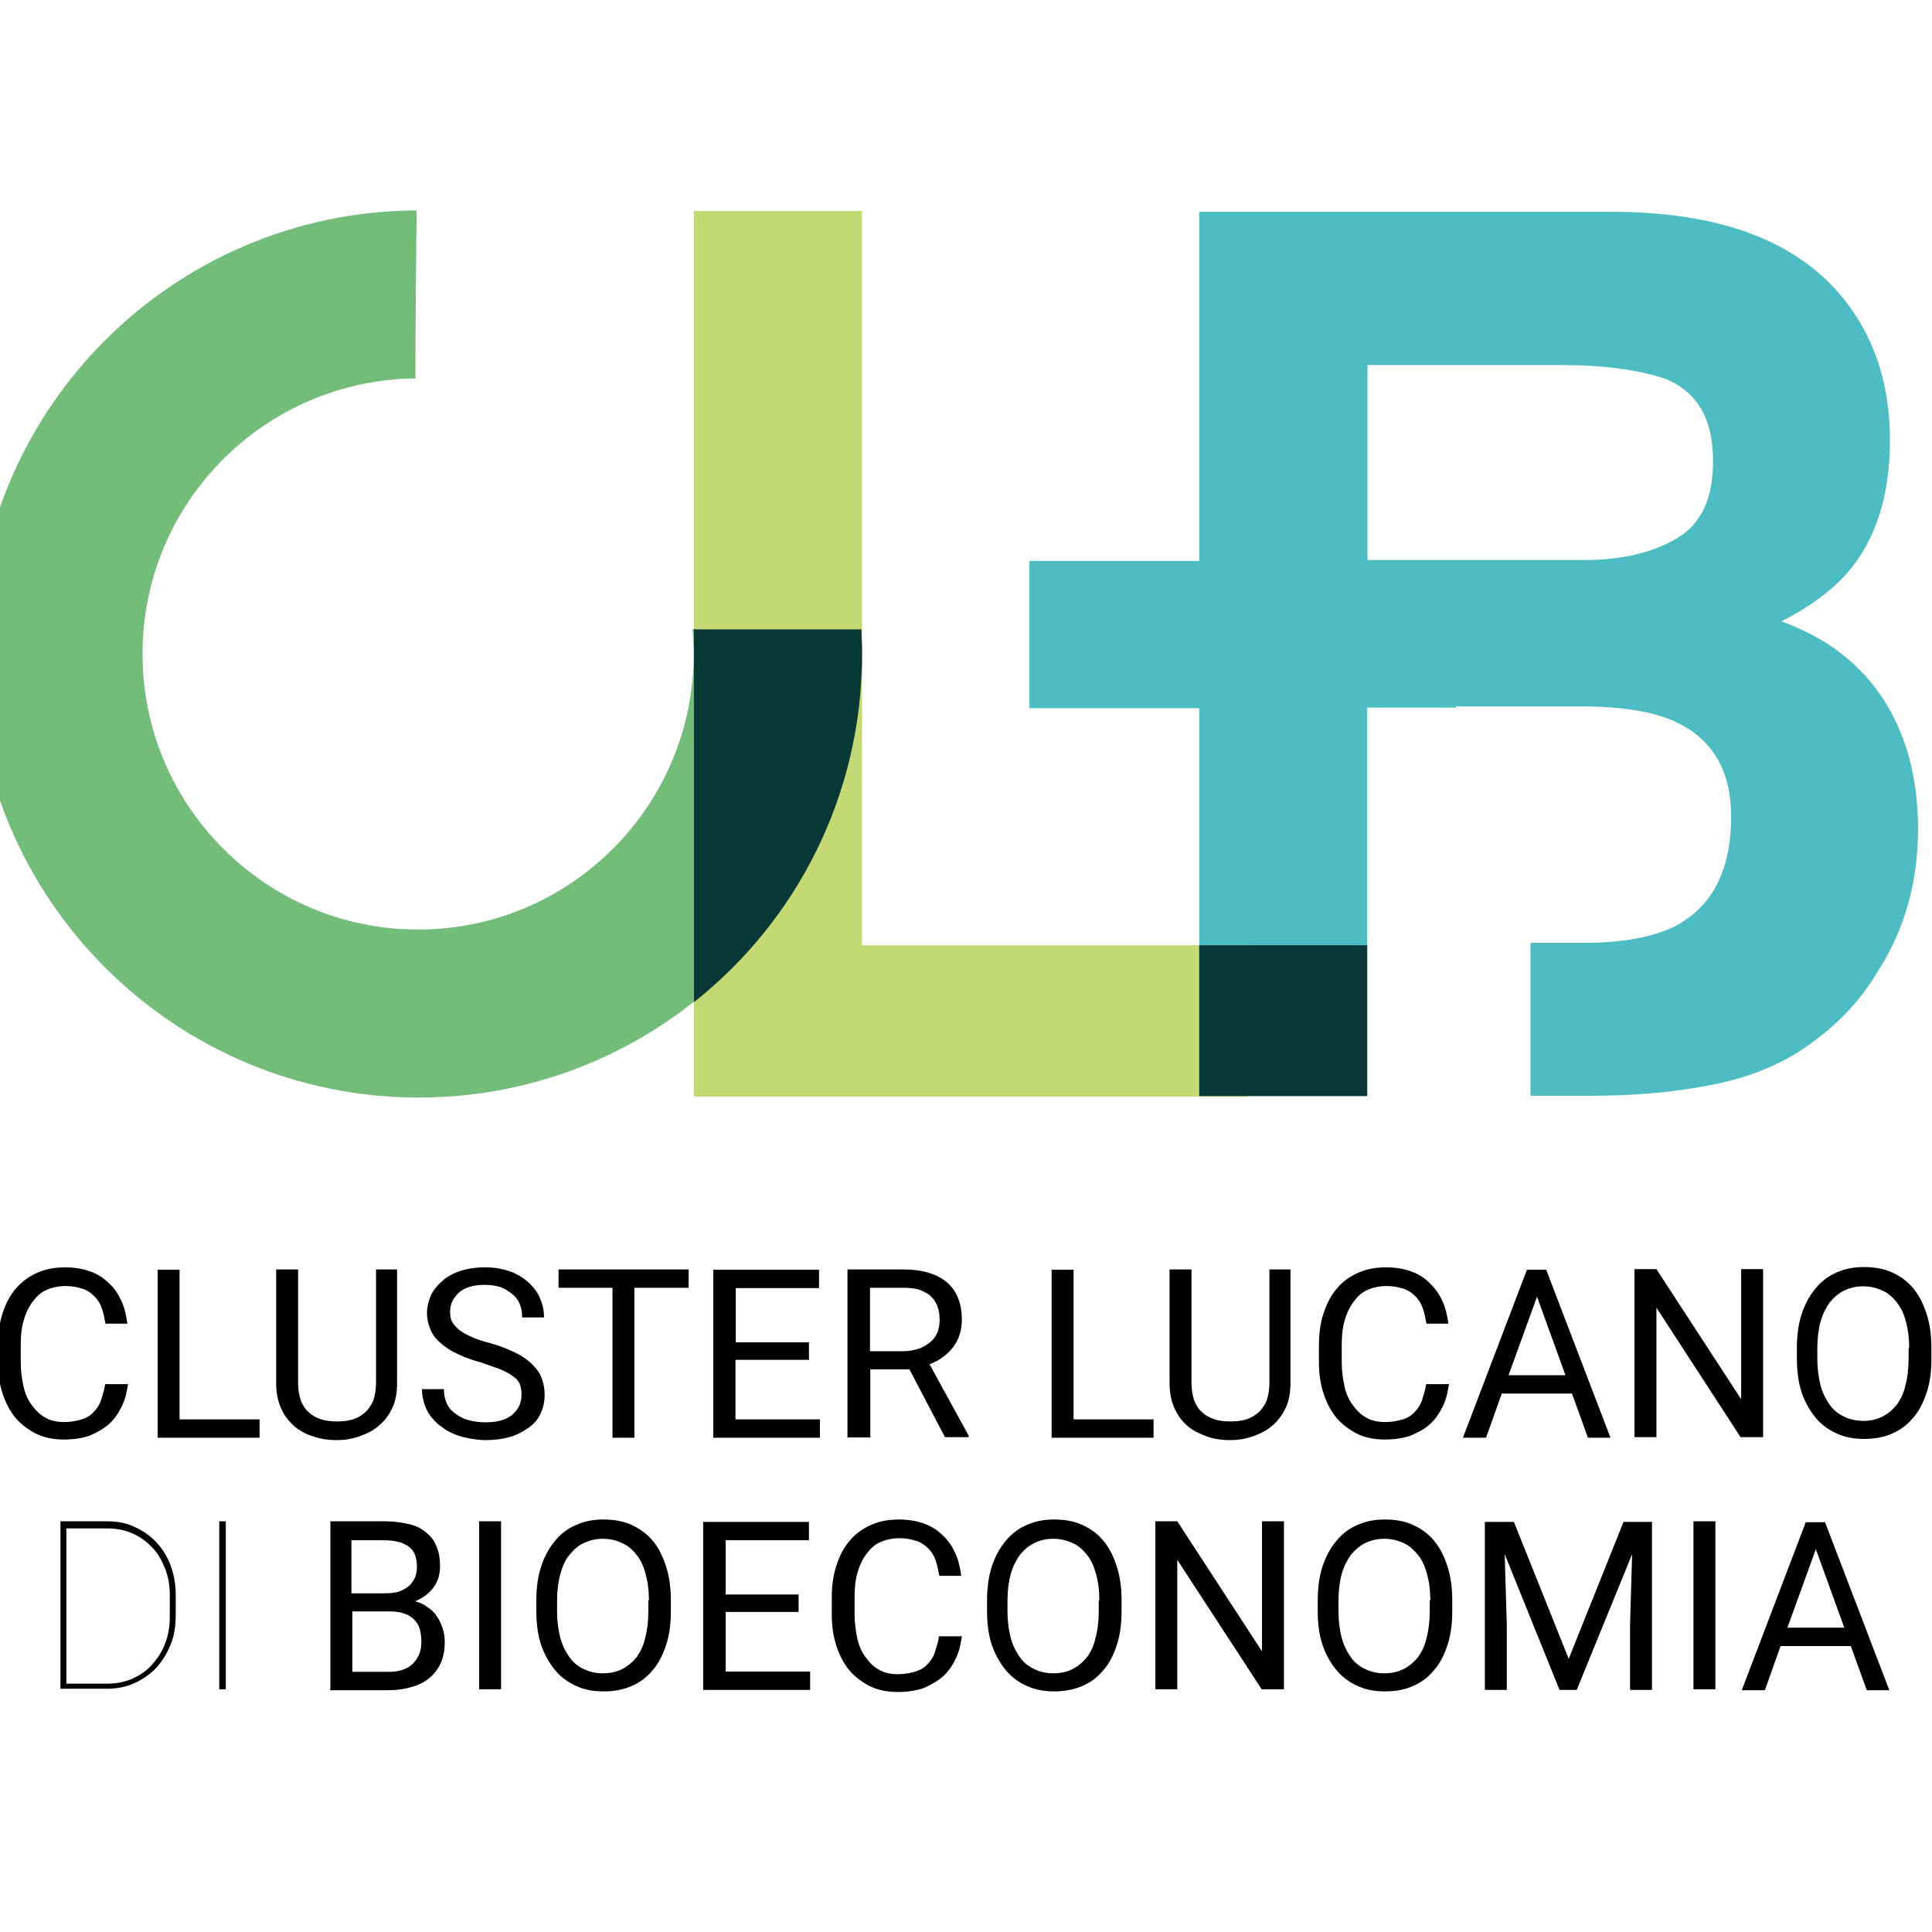
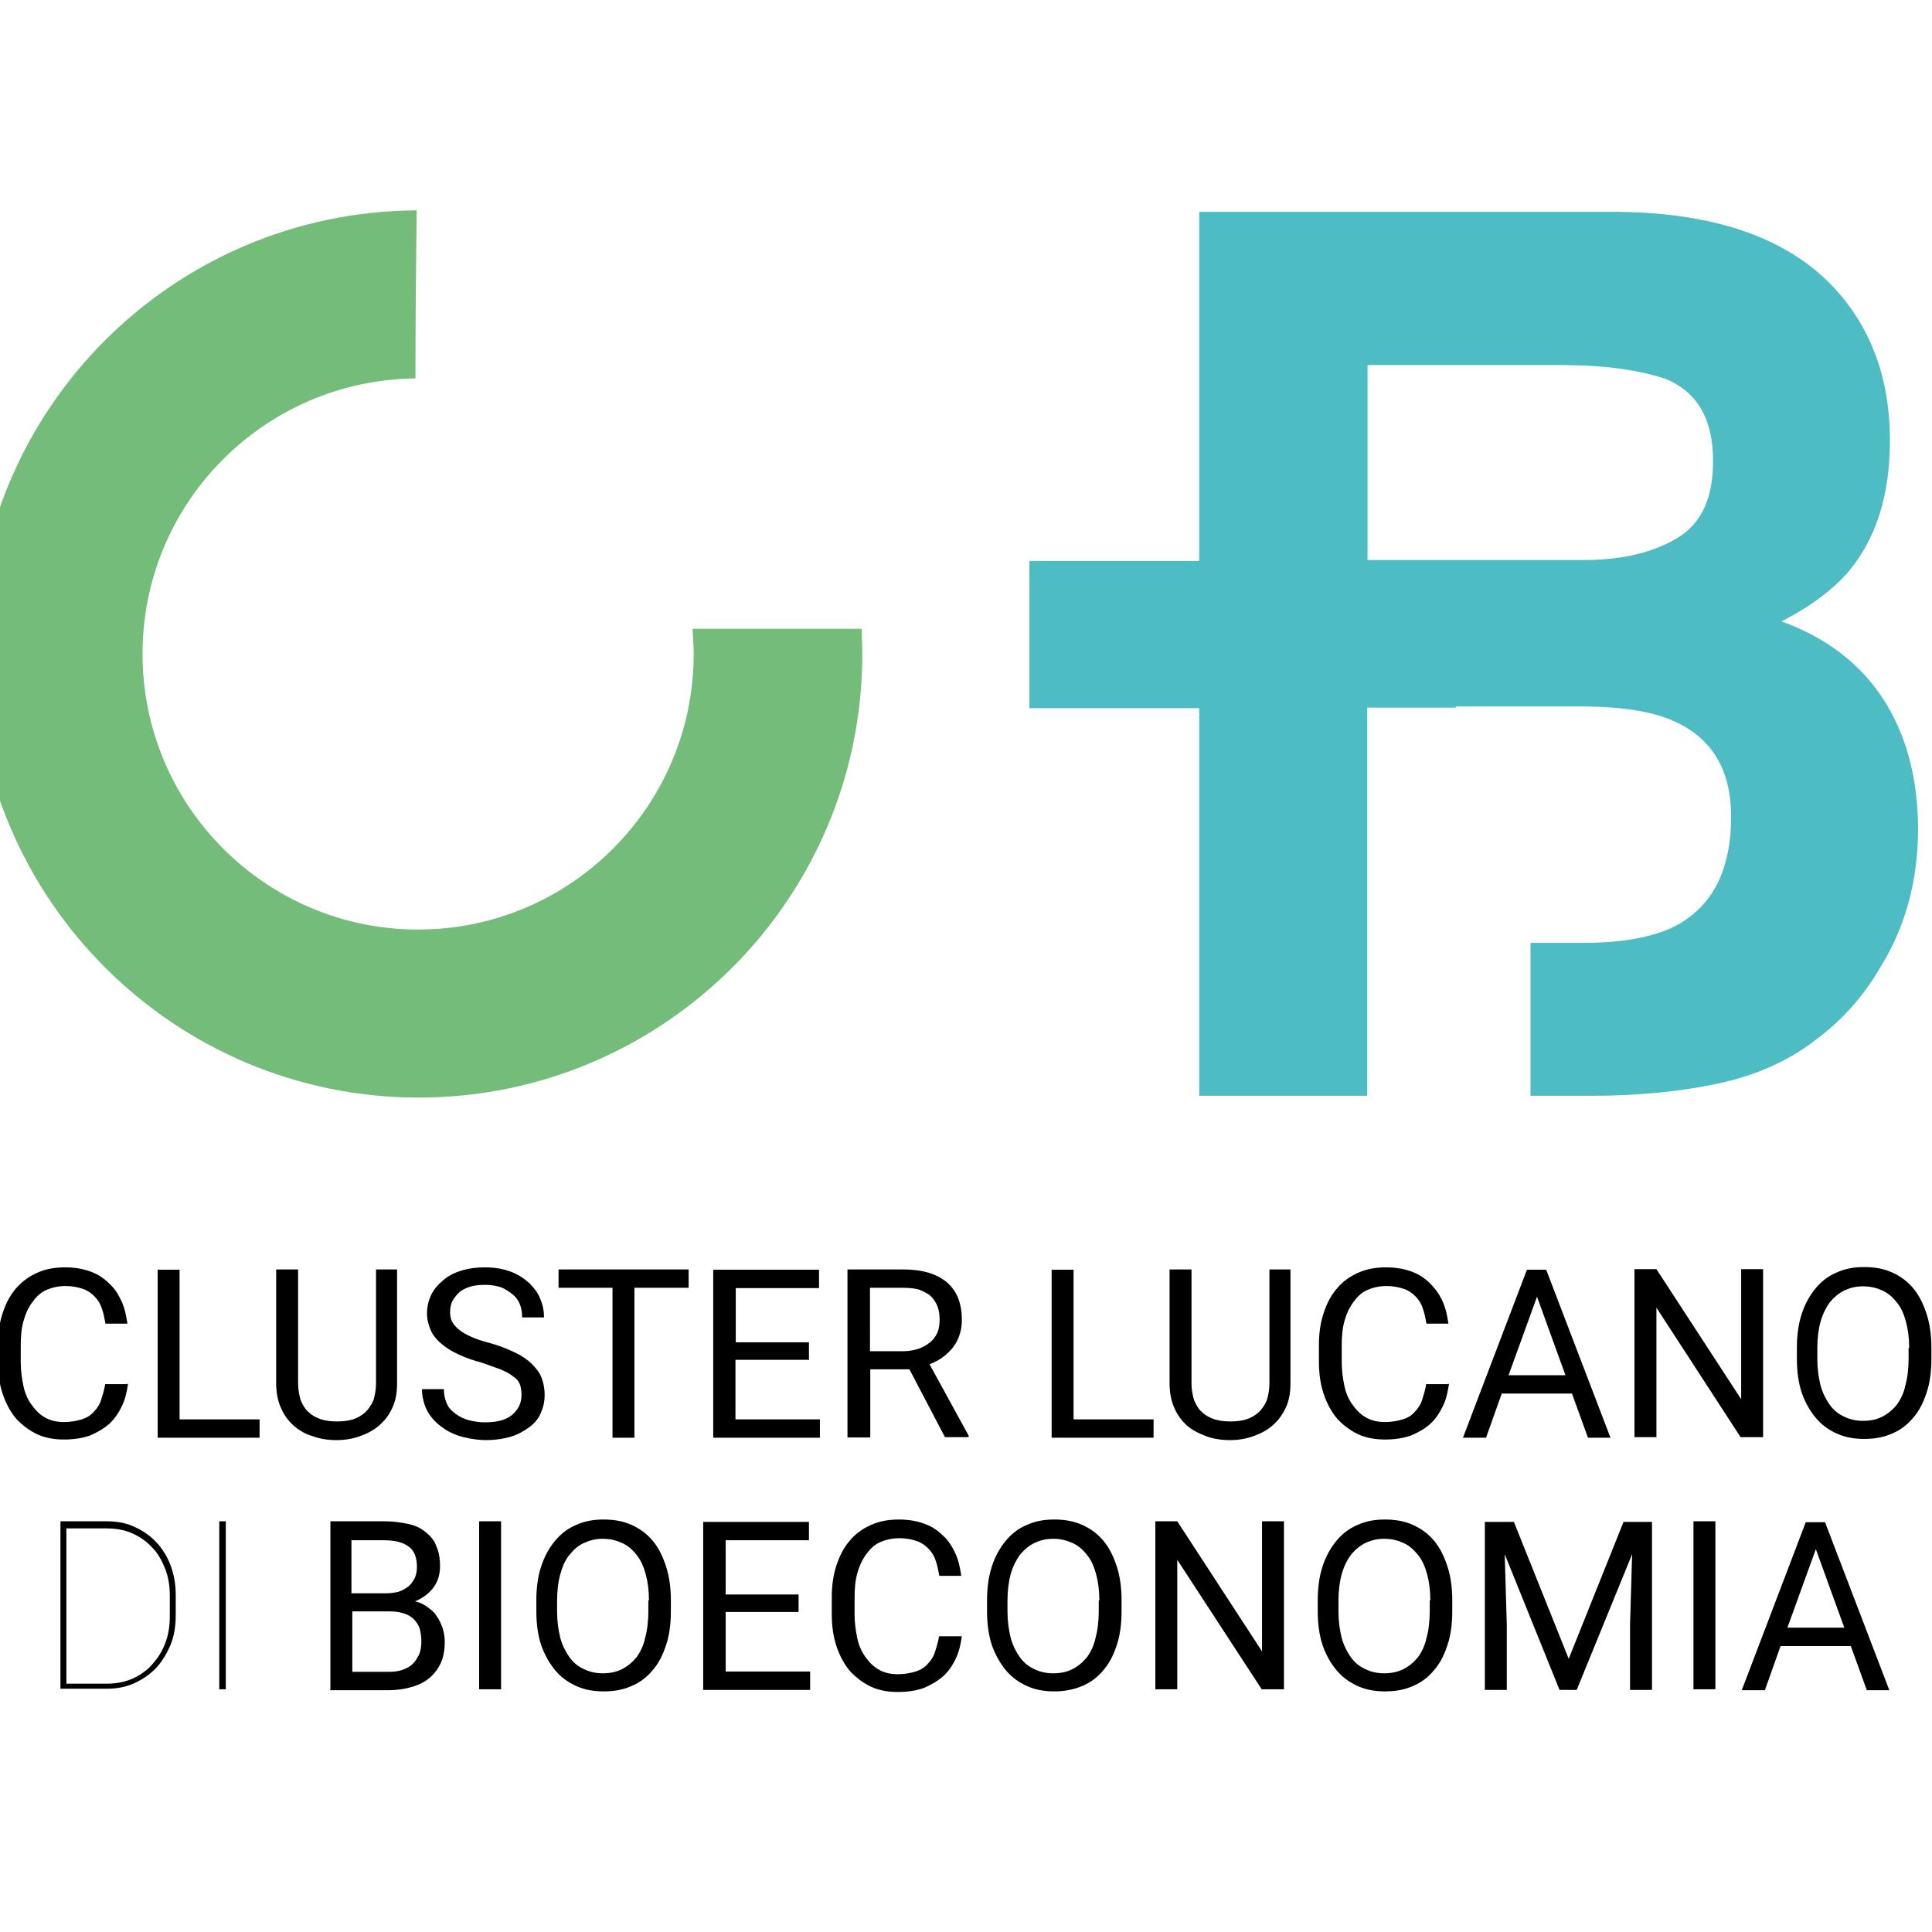
<svg xmlns="http://www.w3.org/2000/svg" version="1.1" id="layer" x="0px" y="0px" viewBox="-153 -46 652 652" style="enable-background:new -153 -46 652 652;" xml:space="preserve">
  <style type="text/css">
	.st0{fill:#4EBCC3;}
	.st1{fill:#73BC7A;}
	.st2{fill:#C4D874;}
	.st3{fill:#093836;}
</style>
  <path d="M-109.8,421c-0.4,2.7-0.9,5.1-2,7.4s-2.4,4.3-4.2,6c-1.8,1.6-4,2.9-6.5,4c-2.5,0.9-5.4,1.4-8.9,1.4c-3.3,0-6.3-0.5-9.1-1.8  c-2.7-1.3-5.1-3.1-7.1-5.3c-2-2.4-3.4-5.1-4.5-8.3c-1.1-3.3-1.6-6.9-1.6-10.9V408c0-4,0.5-7.6,1.6-10.9c1.1-3.3,2.5-6,4.5-8.3  s4.3-4,7.2-5.3c2.9-1.3,6-1.8,9.4-1.8c3.3,0,6,0.5,8.5,1.4c2.5,0.9,4.5,2.2,6.3,4c1.8,1.6,3.1,3.6,4.2,6s1.6,4.9,2,7.6h-7.4  c-0.4-2-0.7-3.8-1.3-5.3c-0.5-1.6-1.4-2.9-2.5-4s-2.4-2-4-2.5c-1.6-0.5-3.4-0.9-5.6-0.9c-2.5,0-4.7,0.5-6.7,1.4s-3.4,2.4-4.7,4.2  s-2.2,3.8-2.9,6.3s-0.9,5.3-0.9,8.2v5.8c0,2.7,0.4,5.4,0.9,7.8c0.5,2.4,1.4,4.5,2.7,6.3c1.3,1.8,2.7,3.3,4.5,4.3  c1.8,1.1,4,1.6,6.5,1.6c2.4,0,4.3-0.4,6-0.9c1.6-0.5,3.1-1.4,4-2.5c1.1-1.1,2-2.4,2.5-4c0.5-1.6,1.1-3.4,1.4-5.4h7.4V421z   M-92.2,433h26.8v6.2h-34.4v-56.7h7.4V433H-92.2z M-19,382.4v38.4c0,3.3-0.5,6-1.6,8.3c-1.1,2.4-2.5,4.3-4.5,6  c-1.8,1.6-4,2.7-6.5,3.6s-5.1,1.3-7.8,1.3c-2.9,0-5.6-0.4-8-1.3c-2.5-0.7-4.7-2-6.5-3.6c-1.8-1.6-3.3-3.6-4.3-6  c-1.1-2.4-1.6-5.3-1.6-8.3v-38.4h7.4v38.4c0,2.2,0.4,4.2,0.9,5.8c0.7,1.6,1.4,2.9,2.7,4c1.1,1.1,2.5,1.8,4.2,2.4  c1.6,0.5,3.4,0.7,5.3,0.7c2,0,3.8-0.2,5.4-0.7c1.6-0.5,2.9-1.3,4.2-2.4c1.1-1.1,2-2.4,2.7-4c0.5-1.6,0.9-3.6,0.9-5.8v-38.4H-19z   M23,424.7c0-1.3-0.2-2.5-0.5-3.4c-0.4-1.1-1.1-2-2.2-2.7c-1.1-0.9-2.4-1.6-4.2-2.4c-1.8-0.7-4-1.4-6.7-2.4  c-2.7-0.7-5.3-1.6-7.6-2.7c-2.4-1.1-4.2-2.2-5.8-3.6c-1.6-1.3-2.9-2.9-3.6-4.5s-1.3-3.6-1.3-5.8c0-2.2,0.5-4.2,1.4-6.2  c0.9-1.8,2.2-3.4,4-4.9c1.6-1.4,3.6-2.5,6.2-3.3s5.1-1.1,8-1.1c3.3,0,6,0.5,8.5,1.4c2.5,0.9,4.5,2.2,6.3,3.8  c1.6,1.6,3.1,3.4,3.8,5.4c0.9,2,1.3,4.2,1.3,6.3h-7.4c0-1.6-0.2-3.1-0.7-4.3c-0.5-1.3-1.3-2.5-2.4-3.4c-1.1-0.9-2.4-1.8-3.8-2.4  c-1.4-0.5-3.4-0.9-5.6-0.9c-2,0-3.8,0.2-5.3,0.7c-1.4,0.5-2.7,1.1-3.6,2s-1.6,1.8-2.2,2.9c-0.5,1.1-0.7,2.4-0.7,3.6  c0,1.3,0.2,2.4,0.7,3.3s1.3,1.8,2.4,2.7c1.1,0.9,2.4,1.6,4.2,2.4s3.6,1.4,6,2c3.3,0.9,6,2,8.3,3.1c2.4,1.1,4.3,2.4,5.8,3.8  c1.4,1.4,2.7,2.9,3.4,4.7s1.1,3.6,1.1,6s-0.5,4.3-1.4,6.3c-0.9,2-2.2,3.4-4,4.7c-1.8,1.3-3.8,2.4-6.2,3.1s-5.1,1.1-8.2,1.1  c-1.8,0-3.4-0.2-5.3-0.5c-1.8-0.4-3.4-0.7-5.1-1.4c-1.6-0.7-3.1-1.4-4.3-2.4c-1.4-0.9-2.5-2-3.6-3.3c-1.1-1.3-1.8-2.7-2.4-4.3  c-0.5-1.6-0.9-3.3-0.9-5.3h7.4c0,2,0.4,3.6,1.1,5.1s1.8,2.5,3.1,3.4s2.7,1.6,4.3,2c1.6,0.4,3.4,0.7,5.3,0.7c4,0,6.9-0.7,9.1-2.4  C21.9,429.7,23,427.6,23,424.7z M79.4,388.6H61.1v50.6h-7.4v-50.6H35.5v-6.2h43.9V388.6z M119.8,412.9H95.2V433h28.5v6.2H87.7v-56.7  h35.7v6.2H95.3v18.3H120v6H119.8z M153.9,416.1h-13.2v23H133v-56.7h18.8c6.3,0,11.2,1.4,14.7,4.3c3.4,2.9,5.1,7.1,5.1,12.7  c0,3.4-0.9,6.5-2.9,9.2c-2,2.5-4.5,4.5-8,5.8l13.2,24.1v0.5h-8L153.9,416.1z M140.5,410h11.4c2,0,3.8-0.4,5.3-0.9  c1.4-0.5,2.7-1.3,3.8-2.2c1.1-0.9,1.8-2,2.4-3.3c0.5-1.3,0.7-2.7,0.7-4.2c0-1.6-0.2-3.1-0.7-4.5c-0.5-1.3-1.3-2.5-2.2-3.4  s-2.4-1.6-3.8-2.2c-1.4-0.5-3.4-0.7-5.6-0.7h-11.2V410z M209.3,433h27v6.2h-34.4v-56.7h7.4V433z M282.5,382.4v38.4  c0,3.3-0.5,6-1.6,8.3s-2.5,4.3-4.5,6c-1.8,1.6-4,2.7-6.5,3.6c-2.5,0.9-5.1,1.3-7.8,1.3c-2.9,0-5.6-0.4-8-1.3s-4.7-2-6.5-3.6  c-1.8-1.6-3.3-3.6-4.3-6c-1.1-2.4-1.6-5.3-1.6-8.3v-38.4h7.4v38.4c0,2.2,0.4,4.2,0.9,5.8c0.7,1.6,1.4,2.9,2.7,4  c1.1,1.1,2.5,1.8,4.2,2.4c1.6,0.5,3.4,0.7,5.3,0.7c2,0,3.8-0.2,5.4-0.7s2.9-1.3,4.2-2.4c1.1-1.1,2-2.4,2.7-4  c0.5-1.6,0.9-3.6,0.9-5.8v-38.4H282.5z M336,421c-0.4,2.7-0.9,5.1-2,7.4s-2.4,4.3-4.2,6s-4,2.9-6.5,4c-2.5,0.9-5.4,1.4-8.9,1.4  c-3.3,0-6.3-0.5-9.1-1.8c-2.7-1.3-5.1-3.1-7.1-5.3c-2-2.4-3.4-5.1-4.5-8.3c-1.1-3.3-1.6-6.9-1.6-10.9V408c0-4,0.5-7.6,1.6-10.9  c1.1-3.3,2.5-6,4.5-8.3c2-2.4,4.3-4,7.2-5.3c2.9-1.3,6-1.8,9.4-1.8c3.3,0,6,0.5,8.5,1.4c2.5,0.9,4.5,2.2,6.3,4  c1.8,1.8,3.1,3.6,4.2,6s1.6,4.9,2,7.6h-7.4c-0.4-2-0.7-3.8-1.3-5.3c-0.5-1.6-1.4-2.9-2.5-4c-1.1-1.1-2.4-2-4-2.5  c-1.6-0.5-3.4-0.9-5.6-0.9c-2.5,0-4.7,0.5-6.7,1.4c-2,0.9-3.4,2.4-4.7,4.2c-1.3,1.8-2.2,3.8-2.9,6.3c-0.7,2.5-0.9,5.3-0.9,8.2v5.8  c0,2.7,0.4,5.4,0.9,7.8c0.5,2.4,1.4,4.5,2.7,6.3c1.3,1.8,2.7,3.3,4.5,4.3c1.8,1.1,4,1.6,6.5,1.6c2.4,0,4.3-0.4,6-0.9s3.1-1.4,4-2.5  c1.1-1.1,2-2.4,2.5-4c0.5-1.6,1.1-3.4,1.4-5.4h7.4V421z M377.5,424.3h-23.7l-5.3,14.9h-7.8l21.6-56.7h6.5l21.7,56.7h-7.6  L377.5,424.3z M356.1,418.1h19.2l-9.6-26.5L356.1,418.1z M441.8,439h-7.4L406,395.3V439h-7.4v-56.7h7.4l28.6,43.9v-43.9h7.4V439  H441.8z M498.8,412.5c0,4.2-0.5,8.2-1.6,11.4c-1.1,3.4-2.5,6.2-4.5,8.5c-2,2.4-4.3,4.2-7.2,5.4c-2.9,1.3-6,1.8-9.4,1.8  c-3.3,0-6.3-0.5-9.2-1.8c-2.9-1.3-5.3-3.1-7.2-5.4c-2-2.4-3.6-5.3-4.7-8.5c-1.1-3.4-1.6-7.2-1.6-11.4v-3.6c0-4.2,0.5-8,1.6-11.4  c1.1-3.4,2.7-6.3,4.7-8.7c2-2.4,4.3-4.2,7.2-5.4c2.9-1.3,5.8-1.8,9.2-1.8s6.5,0.5,9.4,1.8c2.9,1.3,5.3,3.1,7.2,5.4  c2,2.4,3.4,5.3,4.5,8.7s1.6,7.2,1.6,11.4V412.5z M491.3,408.9c0-3.4-0.4-6.3-1.1-8.9s-1.6-4.7-3.1-6.5c-1.4-1.8-2.9-3.1-4.9-4  c-2-0.9-4-1.4-6.5-1.4c-2.4,0-4.3,0.5-6.3,1.4c-1.8,0.9-3.4,2.2-4.9,4c-1.3,1.8-2.4,4-3.1,6.5c-0.7,2.5-1.1,5.6-1.1,8.9v3.6  c0,3.4,0.4,6.3,1.1,9.1c0.7,2.5,1.8,4.7,3.1,6.5c1.3,1.8,2.9,3.1,4.9,4c1.8,0.9,4,1.4,6.3,1.4c2.4,0,4.5-0.4,6.5-1.4  c1.8-0.9,3.4-2.2,4.9-4c1.3-1.8,2.4-4,2.9-6.5c0.7-2.5,1.1-5.6,1.1-9.1v-3.6H491.3z M-132.6,524.1v-56.7h15.6c3.3,0,6.5,0.5,9.2,1.8  c2.9,1.3,5.3,2.9,7.4,5.1s3.8,4.9,4.9,7.8c1.1,2.9,1.8,6.3,1.8,10.1v6.9c0,3.6-0.5,7.1-1.8,10.1c-1.3,3.1-2.9,5.6-4.9,7.8  c-2.2,2.2-4.5,3.8-7.4,5.1c-2.9,1.3-6,1.8-9.2,1.8h-15.6V524.1z M-130.6,469.6v52.6h13.6c3.1,0,5.8-0.5,8.5-1.6  c2.5-1.1,4.9-2.7,6.7-4.7c1.8-2,3.4-4.3,4.5-7.2c1.1-2.7,1.6-5.8,1.6-9.2v-7.1c0-3.3-0.5-6.3-1.6-9.1c-1.1-2.7-2.5-5.3-4.5-7.2  c-1.8-2-4.2-3.6-6.7-4.7c-2.5-1.1-5.4-1.6-8.5-1.6H-130.6z M-76.8,524.1H-79v-56.7h2.2V524.1z M-41.5,524.1v-56.7H-23  c2.9,0,5.4,0.4,7.8,0.9c2.4,0.5,4.2,1.4,5.8,2.7c1.6,1.3,2.9,2.7,3.6,4.7c0.9,1.8,1.3,4.2,1.3,6.9s-0.7,5.1-2.2,7.1  c-1.4,2-3.6,3.6-6.2,4.7c1.6,0.4,3.1,1.1,4.2,2c1.3,0.9,2.4,1.8,3.1,3.1c0.9,1.1,1.4,2.5,2,4c0.4,1.4,0.7,2.9,0.7,4.5  c0,2.7-0.4,5.1-1.3,7.1c-0.9,2-2.2,3.8-3.8,5.1c-1.6,1.4-3.6,2.4-6,3.1s-4.9,1.1-7.8,1.1h-19.8V524.1z M-34.1,491.7h11.2  c1.6,0,3.1-0.2,4.3-0.5c1.3-0.4,2.5-1.1,3.4-1.8c0.9-0.7,1.6-1.8,2.2-2.9c0.5-1.1,0.7-2.4,0.7-3.8c0-3.1-0.9-5.4-2.7-6.7  c-1.8-1.4-4.5-2.2-8.3-2.2h-11.1v17.9H-34.1z M-34.1,497.7v20.5h12.3c1.8,0,3.4-0.2,4.7-0.7c1.4-0.5,2.5-1.1,3.4-2  c0.9-0.9,1.6-2,2.2-3.3c0.5-1.3,0.7-2.7,0.7-4.2c0-1.4-0.2-2.9-0.5-4.2c-0.4-1.3-1.1-2.4-2-3.3c-0.9-0.9-2-1.6-3.4-2  c-1.4-0.5-3.1-0.7-4.9-0.7h-12.5V497.7z M16.1,524.1H8.7v-56.7h7.4V524.1z M73.4,497.7c0,4.2-0.5,8.2-1.6,11.4  c-1.1,3.4-2.5,6.2-4.5,8.5c-2,2.4-4.3,4.2-7.2,5.4c-2.9,1.3-6,1.8-9.4,1.8c-3.3,0-6.3-0.5-9.2-1.8s-5.3-3.1-7.2-5.4  s-3.6-5.3-4.7-8.5c-1.1-3.4-1.6-7.2-1.6-11.4v-3.6c0-4.2,0.5-8,1.6-11.4c1.1-3.4,2.7-6.3,4.7-8.7c2-2.4,4.3-4.2,7.2-5.4  c2.9-1.3,5.8-1.8,9.2-1.8s6.5,0.5,9.4,1.8c2.9,1.3,5.3,3.1,7.2,5.4c2,2.4,3.4,5.3,4.5,8.7c1.1,3.4,1.6,7.2,1.6,11.4V497.7z   M66,494.1c0-3.4-0.4-6.3-1.1-8.9c-0.7-2.5-1.6-4.7-3.1-6.5c-1.4-1.8-2.9-3.1-4.9-4s-4-1.4-6.5-1.4c-2.4,0-4.3,0.5-6.3,1.4  s-3.4,2.2-4.9,4s-2.4,4-3.1,6.5c-0.7,2.5-1.1,5.6-1.1,8.9v3.6c0,3.4,0.4,6.3,1.1,9.1c0.7,2.5,1.8,4.7,3.1,6.5s2.9,3.1,4.9,4  c1.8,0.9,4,1.4,6.3,1.4c2.4,0,4.5-0.4,6.5-1.4c1.8-0.9,3.4-2.2,4.9-4c1.3-1.8,2.4-4,2.9-6.5c0.7-2.5,1.1-5.6,1.1-9.1v-3.6H66z   M116.5,498H91.9v20.1h28.5v6.2H84.3v-56.7H120v6.2H91.9v18.3h24.6V498z M171.6,506.2c-0.4,2.7-0.9,5.1-2,7.4  c-1.1,2.4-2.4,4.3-4.2,6c-1.8,1.6-4,2.9-6.5,4c-2.5,0.9-5.4,1.4-8.9,1.4c-3.3,0-6.3-0.5-9.1-1.8c-2.7-1.3-5.1-3.1-7.1-5.3  c-2-2.4-3.4-5.1-4.5-8.3c-1.1-3.3-1.6-6.9-1.6-10.9v-5.6c0-4,0.5-7.6,1.6-10.9c1.1-3.3,2.5-6,4.5-8.3c2-2.4,4.3-4,7.2-5.3  c2.9-1.3,6-1.8,9.4-1.8c3.3,0,6,0.5,8.5,1.4s4.5,2.2,6.3,4c1.8,1.6,3.1,3.6,4.2,6c1.1,2.4,1.6,4.9,2,7.6h-7.4  c-0.4-2-0.7-3.8-1.3-5.3c-0.5-1.6-1.4-2.9-2.5-4c-1.1-1.1-2.4-2-4-2.5c-1.6-0.5-3.4-0.9-5.6-0.9c-2.5,0-4.7,0.5-6.7,1.4  c-2,0.9-3.4,2.4-4.7,4.2c-1.3,1.8-2.2,3.8-2.9,6.3c-0.7,2.5-0.9,5.3-0.9,8.2v5.8c0,2.7,0.4,5.4,0.9,7.8s1.4,4.5,2.7,6.3  s2.7,3.3,4.5,4.3c1.8,1.1,4,1.6,6.5,1.6c2.4,0,4.3-0.4,6-0.9c1.6-0.5,3.1-1.4,4-2.5c1.1-1.1,2-2.4,2.5-4c0.5-1.6,1.1-3.4,1.4-5.4  h7.4V506.2z M225.5,497.7c0,4.2-0.5,8.2-1.6,11.4c-1.1,3.4-2.5,6.2-4.5,8.5c-2,2.4-4.3,4.2-7.2,5.4s-6,1.8-9.4,1.8  c-3.3,0-6.3-0.5-9.2-1.8s-5.3-3.1-7.2-5.4s-3.6-5.3-4.7-8.5c-1.1-3.4-1.6-7.2-1.6-11.4v-3.6c0-4.2,0.5-8,1.6-11.4  c1.1-3.4,2.7-6.3,4.7-8.7c2-2.4,4.3-4.2,7.2-5.4c2.9-1.3,5.8-1.8,9.2-1.8c3.4,0,6.5,0.5,9.4,1.8c2.9,1.3,5.3,3.1,7.2,5.4  c2,2.4,3.4,5.3,4.5,8.7s1.6,7.2,1.6,11.4V497.7z M218,494.1c0-3.4-0.4-6.3-1.1-8.9c-0.7-2.5-1.6-4.7-3.1-6.5c-1.4-1.8-2.9-3.1-4.9-4  c-2-0.9-4-1.4-6.5-1.4c-2.4,0-4.3,0.5-6.3,1.4c-1.8,0.9-3.4,2.2-4.9,4c-1.3,1.8-2.4,4-3.1,6.5c-0.7,2.5-1.1,5.6-1.1,8.9v3.6  c0,3.4,0.4,6.3,1.1,9.1c0.7,2.5,1.8,4.7,3.1,6.5s2.9,3.1,4.9,4c1.8,0.9,4,1.4,6.3,1.4c2.4,0,4.5-0.4,6.5-1.4c1.8-0.9,3.4-2.2,4.9-4  c1.3-1.8,2.4-4,2.9-6.5c0.7-2.5,1.1-5.6,1.1-9.1v-3.6H218z M280.2,524.1h-7.4l-28.5-43.7v43.7h-7.4v-56.7h7.4l28.6,43.9v-43.9h7.4  v56.7H280.2z M337.1,497.7c0,4.2-0.5,8.2-1.6,11.4c-1.1,3.4-2.5,6.2-4.5,8.5c-2,2.4-4.3,4.2-7.2,5.4c-2.9,1.3-6,1.8-9.4,1.8  c-3.3,0-6.3-0.5-9.2-1.8c-2.9-1.3-5.3-3.1-7.2-5.4c-2-2.4-3.6-5.3-4.7-8.5c-1.1-3.4-1.6-7.2-1.6-11.4v-3.6c0-4.2,0.5-8,1.6-11.4  c1.1-3.4,2.7-6.3,4.7-8.7c2-2.4,4.3-4.2,7.2-5.4c2.9-1.3,5.8-1.8,9.2-1.8c3.4,0,6.5,0.5,9.4,1.8c2.9,1.3,5.3,3.1,7.2,5.4  c2,2.4,3.4,5.3,4.5,8.7s1.6,7.2,1.6,11.4V497.7z M329.7,494.1c0-3.4-0.4-6.3-1.1-8.9c-0.7-2.5-1.6-4.7-3.1-6.5s-2.9-3.1-4.9-4  s-4-1.4-6.5-1.4c-2.4,0-4.3,0.5-6.3,1.4c-1.8,0.9-3.4,2.2-4.9,4c-1.3,1.8-2.4,4-3.1,6.5c-0.7,2.5-1.1,5.6-1.1,8.9v3.6  c0,3.4,0.4,6.3,1.1,9.1c0.7,2.5,1.8,4.7,3.1,6.5c1.3,1.8,2.9,3.1,4.9,4c1.8,0.9,4,1.4,6.3,1.4s4.5-0.4,6.5-1.4  c1.8-0.9,3.4-2.2,4.9-4c1.3-1.8,2.4-4,2.9-6.5c0.7-2.5,1.1-5.6,1.1-9.1v-3.6H329.7z M357.9,467.6l18.5,46.2l18.5-46.2h9.6v56.7h-7.4  v-22.1l0.7-23.7l-18.7,45.8h-5.8l-18.5-45.8l0.7,23.7v22.1h-7.4v-56.7L357.9,467.6L357.9,467.6z M425.9,524.1h-7.4v-56.7h7.4V524.1z   M471.6,509.5h-23.7l-5.3,14.9h-7.8l21.6-56.7h6.5l21.7,56.7H477L471.6,509.5z M450.2,503.3h19.2l-9.6-26.5L450.2,503.3z" />
  <path id="XMLID_129_" class="st0" d="M482.6,190c-7.8-12-19.2-20.8-34.4-26.3c10-5.1,17.6-10.9,22.8-17c9.2-11.1,13.8-25.7,13.8-44  c0-17.8-4.5-32.8-13.8-45.5c-15.2-20.7-41-31.2-77.4-31.7h-85.2l0,0h-56.7v117.8h-57.3V193h57.3v130.8h56.7v-131h29.9v-0.4h44  c12.9,0.2,22.8,1.8,29.9,5.1c12.7,5.8,19,16.5,19,32.1c0,18.3-6.5,30.8-19.6,37.3c-7.2,3.4-17.2,5.3-30.3,5.3h-17.8v51.6H384  c15.2,0,29.2-1.3,42.2-4c12.9-2.7,24.3-7.6,33.7-15c8.5-6.3,15.6-14.1,21.2-23.6c8.9-14,13.2-29.9,13.2-47.7  C494.2,216.6,490.4,202.1,482.6,190z M413,135.6c-8.2,4.9-18.7,7.4-31.5,7.4h-43.1h-29.9V77.2h65.4c14.3,0,26.1,1.6,35.3,4.7  c10.7,4.5,15.9,13.6,15.9,27.5C425.2,122,421.2,130.7,413,135.6z" />
  <path id="XMLID_128_" class="st1" d="M80.7,166.2c0.2,2.9,0.4,5.6,0.4,8.5c0,51.3-41.7,93-93,93s-93-41.7-93-93  c0-51.1,41.1-92.4,92.1-93c0-18.5,0.2-38.8,0.4-56.7c-82.3,0.4-149,67.2-149,149.7c0,82.6,67.1,149.7,149.7,149.7  s149.7-67.1,149.7-149.7c0-2.9-0.2-5.8-0.2-8.5C137.8,166.2,80.7,166.2,80.7,166.2z" />
-   <polygon id="XMLID_127_" class="st2" points="137.9,273 137.9,25.2 81.2,25.2 81.2,273 81.2,324.1 137.9,324.1 268.2,324.1   268.2,273 " />
-   <path id="XMLID_126_" class="st3" d="M81.2,166.2v126c34.6-27.4,56.7-69.8,56.7-117.3c0-2.9-0.2-5.8-0.2-8.5H81.2V166.2z" />
-   <rect id="XMLID_125_" x="251.7" y="273" class="st3" width="56.7" height="50.9" />
</svg>